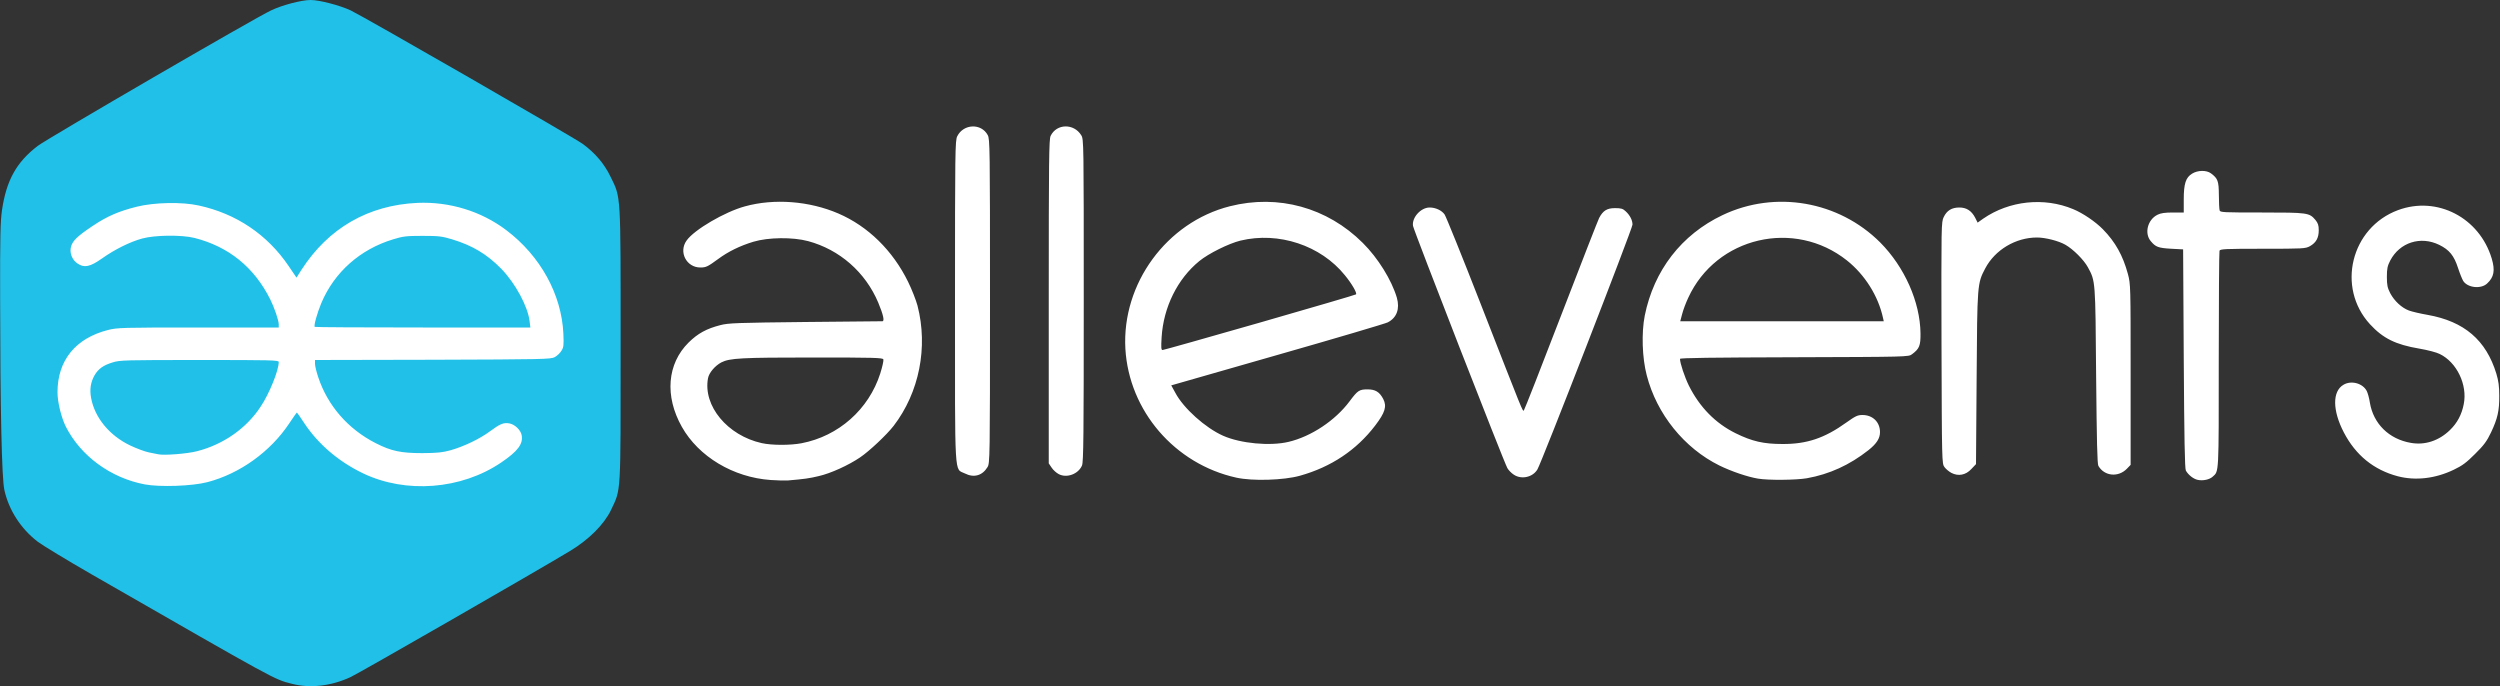
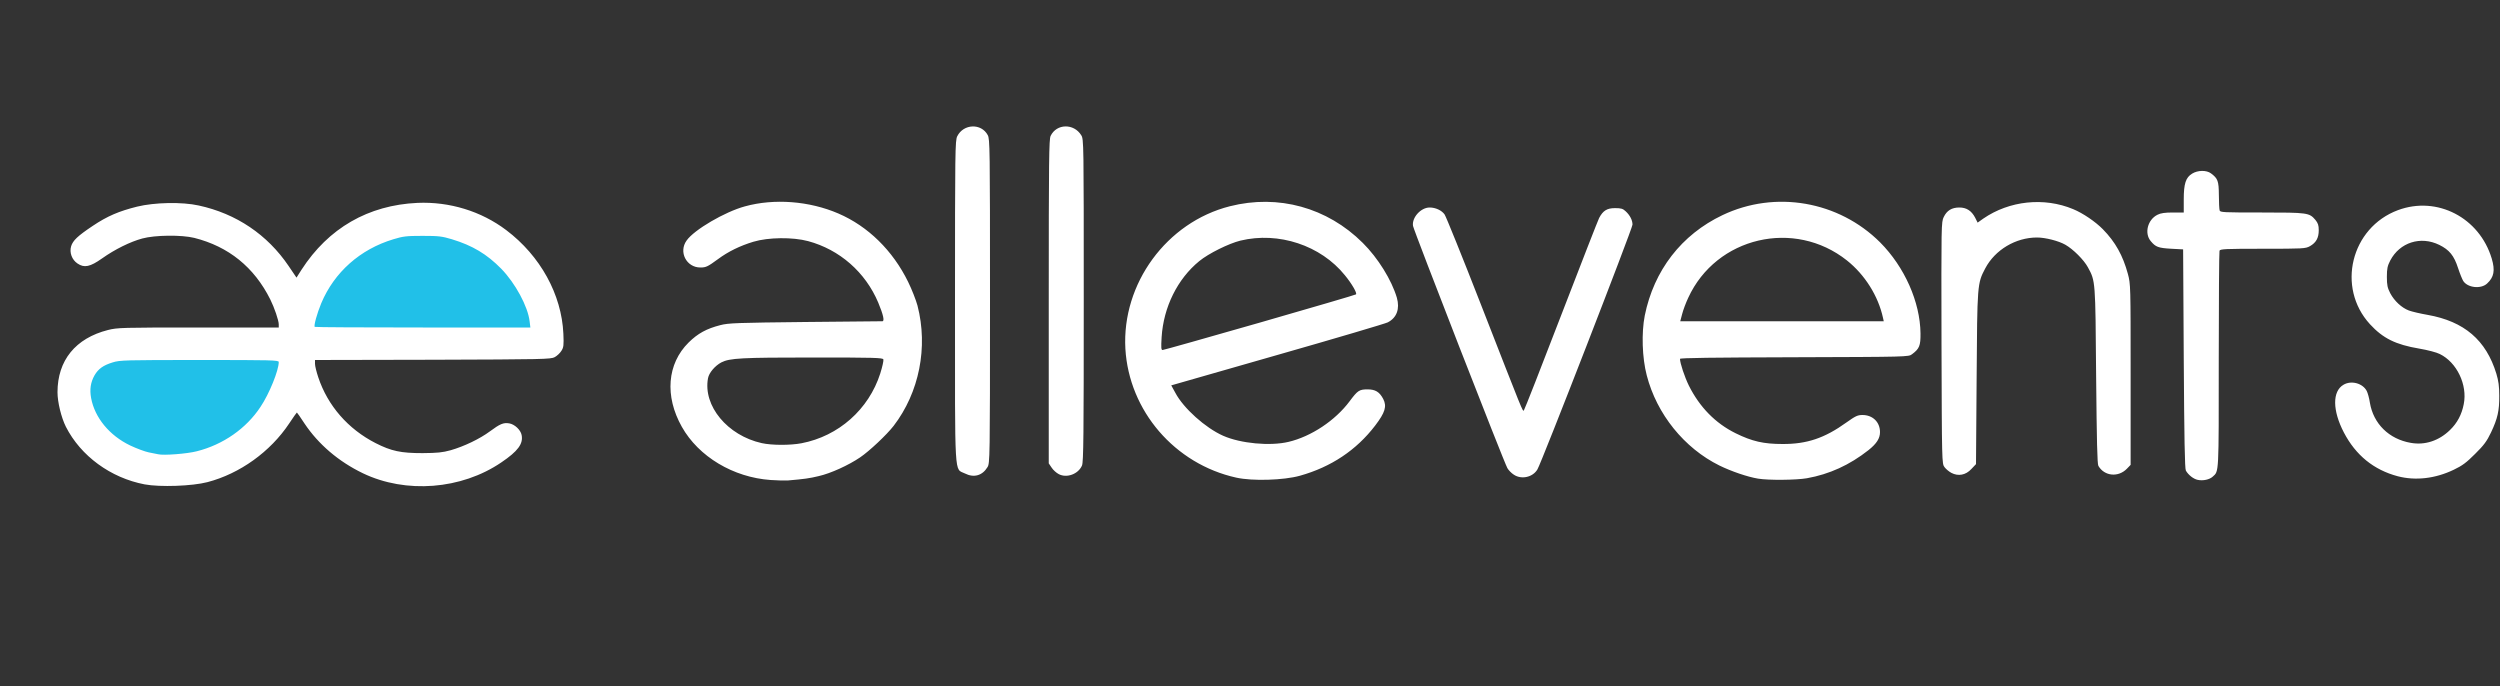
<svg xmlns="http://www.w3.org/2000/svg" width="2000" height="549">
  <rect width="100%" height="100%" fill="#333333" stroke="none" />
  <g fill-rule="nonzero" fill="none">
    <g fill="#21C0E8">
-       <path d="M233.4 547c-14.4-3.7-10.6-1.7-159.9-87.4-19.8-11.4-39.3-23.2-43.4-26.3C16.7 423 7 408 3.5 392 1.4 382.8.2 327 .1 238.1c-.1-49 .2-61.2 1.5-70 3.5-23.9 11.6-38.4 28.6-51.4 7.9-6 174.5-102.8 186.7-108.4 9-4.3 24.5-8.3 31.6-8.3 7.1 0 23.4 4.3 32 8.3 11.6 5.6 178.5 101.6 185.8 106.9 10 7.4 17.2 15.9 22.2 26.3 8.3 17.1 8.003 11.6 8.003 134.5 0 122.2.397 114.7-7.703 132-5.5 11.5-17.7 23.7-32.8 32.8-25.8 15.6-169.2 98-175.6 100.9-15.6 7.2-32.5 9.1-47 5.3ZM163 382.7c25.8-6.7 50.3-24.2 65.4-47 5.3-8 6-8.7 9.1-8.7 3.1 0 3.8.7 9.1 8.8 7.2 10.7 19.4 23.1 29.7 30.1 29.5 19.9 62.3 25 94 14.6 19.9-6.5 43.7-22.7 43.7-29.8 0-3-5.6-8.7-8.5-8.7-1.2 0-5.7 2.5-9.9 5.6-9 6.5-21 12.4-32.1 15.6-7 2-10.3 2.3-25.5 2.3-20.6 0-27.4-1.3-40.5-8-10.7-5.5-18.2-11.3-27.6-21.3-11.8-12.6-20.9-32.2-20.9-45.1V285l94.3-.2c88.5-.3 94.4-.4 97.5-2.1 5.7-3.1 7.4-7 6.8-15.7-.7-10.6-4.7-25.5-10-36.6-21.9-46.1-72.5-72.9-119.2-63-32 6.8-58.3 25.2-74.7 52.2-2.8 4.6-3.6 5.3-6.4 5.4-2.9 0-3.7-.8-9.4-9.2-26.6-39.3-73.6-58.2-116.9-47-14.4 3.7-22.8 7.5-35.2 15.8-14.7 9.9-18.1 14.7-14.2 20.2 1.9 2.7 6.4 5.1 8.4 4.4.8-.3 4.9-2.9 9.1-5.8 10-7 22.2-13 31.7-15.6 10.4-2.9 37.1-3.1 47.6-.5 17 4.3 33.7 13.6 43.8 24.5 13.3 14.5 23.8 35.4 23.8 47.7v5.5h-64.3c-61.1 0-64.8.1-72.3 2-21 5.3-34.8 18.1-38.8 36-2.1 9.1-2 13.1.4 22.4 3.7 14.1 10.7 25.4 22.6 36.5 11.8 11 28.6 19.5 45.1 22.6 11.6 2.2 32.1 1.3 44.3-1.8Z" />
      <path d="M123.5 366.4c-1.1-.2-4.5-.9-7.5-1.5s-9.7-3.1-14.8-5.5c-21.5-10.3-33.6-29.6-31.9-50.7 1-11.8 6.2-18.2 17.9-21.8 5.6-1.8 10.4-1.9 72.4-1.9H226v4.6c0 13.6-10.4 35.9-23.3 50.1-9.7 10.6-26.5 20.3-42.2 24.4-7.7 2-31.9 3.5-37 2.3ZM248.3 263.4c-1-2.7 1.7-14.3 5.5-23.3 10.6-25.4 31-43.6 57.9-51.8 8.1-2.4 10.2-2.6 26.3-2.6 16.2 0 18.2.2 26.5 2.7 16.6 5 28 11.9 39.5 23.6 12.8 13 21.9 31.3 22.8 45.3l.5 7.7h-89.2c-81.5 0-89.2-.1-89.8-1.6Z" />
    </g>
    <g fill="#FFF">
      <path d="M115.7 387.5c-27.2-5.2-51.1-22.7-63-46.1C49 334 46 321.7 46 313.8c0-25.5 14.4-43.2 40.4-49.8 7.5-1.9 11.2-2 72.3-2H223v-2.5c0-3.1-3.5-13.4-6.8-20-12.9-25.8-33.4-42.3-60.8-49.2-10.2-2.5-31.4-2.3-41.6.5-9.6 2.6-21.8 8.6-32.1 15.9-9.6 6.8-14.3 7.8-19.7 4.1-4.5-3-6.6-8.8-5.1-13.8 1.4-4.6 5.3-8.3 17.3-16.3 11.6-7.8 21-11.8 35.5-15.4 13.9-3.4 35.8-3.9 49.3-.9 30 6.5 54.9 23.3 71.9 48.4l6.3 9.3 4-6.3c21.5-33.3 53.4-51.7 92.8-53.5 25.5-1.1 50.9 6.6 71 21.8 27.3 20.6 44.3 51.5 45.7 82.9.4 9.3.2 10.9-1.6 13.7-1.1 1.8-3.5 4-5.3 5-3.1 1.7-9 1.8-97.5 2.1l-94.3.2v3.1c0 1.7 1.2 6.5 2.6 10.7 7.6 22.8 23.8 41.4 45.9 52.7 12.6 6.4 20.2 8 37.5 8 12-.1 15.9-.5 22.5-2.3 10.8-3.1 23.3-9.1 31.4-15.1 8.1-6 10.9-7.2 15.5-6.4 4.3.7 9.1 5.2 9.9 9.3 1.4 7-2.9 12.9-16.2 21.9-32 21.8-76.5 25.2-110.8 8.7-19.5-9.4-35.6-23.2-46.7-39.8-3.2-4.9-5.9-8.8-6.1-8.8-.2 0-2.9 3.9-6.1 8.7-15.1 22.7-39.5 40.2-65.4 47-12.2 3.2-38 4.1-50.3 1.8Zm41.8-26.5c21-5.3 39.5-18.2 50.9-35.5 7-10.4 14.6-29.2 14.6-35.9 0-1.5-5.9-1.6-63.4-1.6-59.1 0-63.8.1-69.4 1.9-7.6 2.3-11.6 5.2-14.6 10.4-3.1 5.5-4 11.2-2.7 18.2 2.9 15.6 14.6 29.9 31.3 37.9 5.1 2.4 11.8 4.9 14.8 5.5 3 .6 6.4 1.3 7.5 1.5 4.3 1.1 23.4-.4 31-2.4Zm266.2-103.9c-1.4-12-11.5-30.6-22.7-42.1-11.5-11.7-23-18.6-39.5-23.6-8-2.4-10.6-2.7-23.5-2.7-12.8 0-15.5.3-23.3 2.7-26.6 8-47.3 26.4-57.7 51.2-3.4 8.2-6.1 18-5.2 18.9.3.3 39.2.5 86.5.5h86l-.6-4.9ZM616.5 384c-29.9-2.1-57.6-18.7-71-42.5-13.9-24.6-11.8-50.5 5.4-67.5 7.4-7.3 14.4-11.1 25.4-13.9 6.4-1.7 13.6-1.9 67.7-2.5 33.3-.4 61.1-.6 61.9-.6 1.9 0 .7-5.3-3.3-14.9-10.3-24.4-30.9-42.4-56.1-49.2-12.3-3.3-31.9-3.1-43.8.5-10.6 3.2-20.1 7.8-28.3 13.9-8.2 6-9.6 6.7-14.1 6.7-11.2 0-17.6-12.5-11-21.6 6-8.6 30.7-23 46.6-27.3 23.5-6.5 51.6-4.3 74.8 5.7 23.7 10.2 43.5 29.6 55.8 54.7 3 6.1 6.3 14.6 7.5 19 8.6 33.3 1.4 69.5-19.1 96.2-5.6 7.2-19.3 20.1-26.8 25.2-9.3 6.3-23.5 12.8-33.2 15-7.5 1.8-11.2 2.3-24.9 3.5-1.9.1-8 0-13.5-.4Zm24.7-29.4c29.7-5.7 53.8-27.1 63-55.8 1.7-5.4 2.8-10.4 2.5-11.3-.6-1.3-7.1-1.5-56.4-1.5-57.2 0-66.5.5-73.2 3.9-5.1 2.7-9.9 8.3-10.7 12.7-4.1 22.1 15.6 45.8 43 51.9 8.2 1.8 22.8 1.8 31.8.1ZM1758.2 383.9c-3.4-.7-7.5-3.9-9.5-7.4-.9-1.5-1.3-25.8-1.7-89.5l-.5-87.5-9.5-.5c-10.4-.6-12.5-1.4-16.4-6.1-5.3-6.3-2.5-17.2 5.4-21.1 2.5-1.3 5.9-1.8 12.3-1.8h8.7v-10.5c0-12.6 1.6-17.5 6.7-20.6 4.5-2.8 11.5-2.9 15.1-.2 5.5 4.1 6.2 6.1 6.3 17.3 0 5.8.3 11.3.6 12.3.4 1.6 2.9 1.7 33.9 1.7 36.7 0 37.8.2 42.7 5.9 2.1 2.6 2.7 4.3 2.7 8.3 0 6.1-2.1 9.9-7 12.7-3.6 2-5.1 2.1-37.8 2.1-30.1 0-34.1.2-34.6 1.6-.3.9-.6 40.2-.6 87.5 0 91.9.2 88.7-4.8 93.2-2.6 2.4-7.8 3.5-12 2.6ZM989 382.1c-49.2-10.9-85.8-53.4-88.7-103.1-2.9-52.1 33-101.2 83.6-114 38.7-9.8 77.9 1 106.3 29.3 12.2 12.1 23.1 29.7 27.3 43.9 2.5 8.9-.1 16-7.3 19.7-2 1-41.8 12.8-88.4 26.1L937 308.3l3.3 6c6.5 12.3 24 28 38.2 34.3 14 6.2 37.5 8.4 52.3 4.9 18.2-4.3 37.4-17.1 48.9-32.5 6.4-8.6 7.7-9.5 14.3-9.5 6.3 0 9.6 2 12.6 7.7 3 5.9 1.5 10.8-6.5 21.3-15 19.6-35.2 33.1-60.2 40.1-12.9 3.6-37.9 4.4-50.9 1.5Zm18.8-124c42-12.1 76.6-22.2 77-22.6 1-1-3.3-8.5-8.9-15.3-19.3-23.9-53-35.1-83.6-27.7-9.3 2.3-25.5 10.3-32.9 16.4-17.4 14.2-28.6 36.8-30.1 60.8-.5 8.5-.4 10.3.8 10.3.8 0 35.8-9.9 77.7-21.9ZM1406.4 382.9c-8.4-1.4-21.3-5.8-30.9-10.5-28.1-13.9-50.1-41.1-58.1-72.1-3.7-14.1-4.3-34-1.6-47.8 7.3-36.2 29.4-64.8 62.2-80.4 42.2-20.1 92.9-11.3 126.1 21.8 19.6 19.7 32 47.7 32.3 72.8.1 9.9-.9 12.3-6.8 16.7-2.7 2.1-3.6 2.1-94.2 2.4-65.1.2-91.4.5-91.4 1.3 0 3.4 3.7 14.5 7.1 21.4 8.6 17.2 21.2 30.1 37.4 38.1 13.2 6.5 22.4 8.6 37.5 8.6 19.5.1 33.7-4.7 51.1-17.2 7.3-5.2 9-6 12.9-6 8.2 0 14 5.7 14 13.7 0 5-2.7 9.2-9.2 14.4-15.1 11.9-31.3 19.3-49.3 22.5-8.7 1.5-30.8 1.7-39.1.3Zm100-128.6c-3.8-17.5-14.5-34.5-28.8-45.9-42.1-33.5-104.6-18.9-127 29.8-1.9 4-4.1 9.9-4.9 13.1l-1.5 5.7H1507l-.6-2.7ZM1918.2 381c-19.2-5.1-33.6-16.8-43.1-35-9.2-17.6-9.3-33-.3-38.2 6.2-3.7 15.4-1.2 18.6 5 .8 1.6 2 5.8 2.5 9.3 2.8 16.9 15.3 29.2 32.8 32.2 11.3 2 22.5-1.7 31.3-10.3 5.8-5.6 9.4-12.4 11-20.7 3.1-15.5-5.6-33.5-19.2-40.1-2.5-1.3-9.8-3.2-16.3-4.3-19-3.2-29.1-8.2-39.5-19.5-27-29.4-15.3-77.3 22.4-91.3 31.3-11.6 65.2 6 75 38.8 2.8 9.5 1.8 14.8-3.7 19.9-4.9 4.6-15.5 3.5-19.1-2-.8-1.3-2.7-5.9-4.1-10.2-3.3-10.2-7-14.7-15.1-18.7-14.9-7.3-31.6-2-39.2 12.5-2.2 4.3-2.7 6.4-2.7 13.1 0 6.7.5 8.8 2.7 13.1 3.3 6.2 9.1 11.6 14.9 13.8 2.4.9 9.2 2.5 15 3.5 29.3 5.2 46.8 20.2 55 47.1 1.7 5.7 2.3 10 2.3 17.5.1 12.1-1.3 18.3-6.6 29.5-3.3 6.9-5.6 10.1-12.7 17.1-7 7-10.2 9.4-17.1 12.7-14.8 7.1-30.6 8.9-44.8 5.2ZM1211 379.7c-1.9-1.2-4.2-3.6-5.1-5.2-2.7-4.6-75-190.3-75.5-193.8-1-6.7 6.3-14.7 13.3-14.7 4.8 0 9.7 2.3 12 5.6 1.1 1.6 14.1 33.7 28.8 71.4 34.6 88.7 33.6 86.3 34.6 85.3.5-.5 13.9-34.6 29.8-76 15.9-41.3 29.6-76.4 30.4-77.9 3.1-5.9 6.3-7.9 12.7-7.9 4.8 0 6.3.4 8.5 2.5 3.5 3.2 5.5 7.2 5.5 10.7 0 3-72.9 190.8-76.1 195.9-3.8 6.3-12.9 8.2-18.9 4.1ZM772 378.8c-8.7-4.4-8 7.5-8-137.8 0-120.3.1-128.7 1.8-132 5-10 19.2-10.6 24.4-.9 1.7 3.2 1.8 9.4 1.8 132.9 0 126.6-.1 129.6-2 132.7-4.1 6.8-10.9 8.7-18 5.1ZM847 379.3c-1.9-1-4.5-3.3-5.7-5.2l-2.3-3.4V241.3c0-114.3.2-129.9 1.5-132.6 4.8-9.9 18.6-10.1 24.5-.5 2 3.2 2 5.3 2 132.1 0 107.5-.2 129.3-1.4 132.1-2.9 6.8-12.1 10.3-18.6 6.9ZM1561.1 378.3c-1.9-1-4.4-3.1-5.5-4.6-2.1-2.8-2.1-3.5-2.4-99.4-.2-94.7-.2-96.7 1.8-100.7 2.5-5.2 6.4-7.6 12.5-7.6 5.7 0 9.7 2.6 12.6 8.1l2 4 4.5-3.2c20.9-14.4 48.7-17.3 71.9-7.6 7.8 3.2 17.8 10 23.8 16.1 10 10.2 16 21 20 35.7 2.2 8.3 2.2 9.1 2.2 80.6v72.2l-2.9 3c-6.9 7.2-18.1 6.1-22.9-2.2-.9-1.7-1.3-19.1-1.8-72.2-.6-76.4-.5-75.5-6.6-86.7-3.2-5.9-11.7-14.4-18-18-5.4-3.1-16-5.8-22.7-5.8-17.1 0-33.6 9.9-41.4 24.7-6.4 12.1-6.4 12.7-6.9 88.2l-.5 68.4-3.7 3.9c-4.5 4.9-10.5 6-16 3.1Z" />
    </g>
  </g>
</svg>